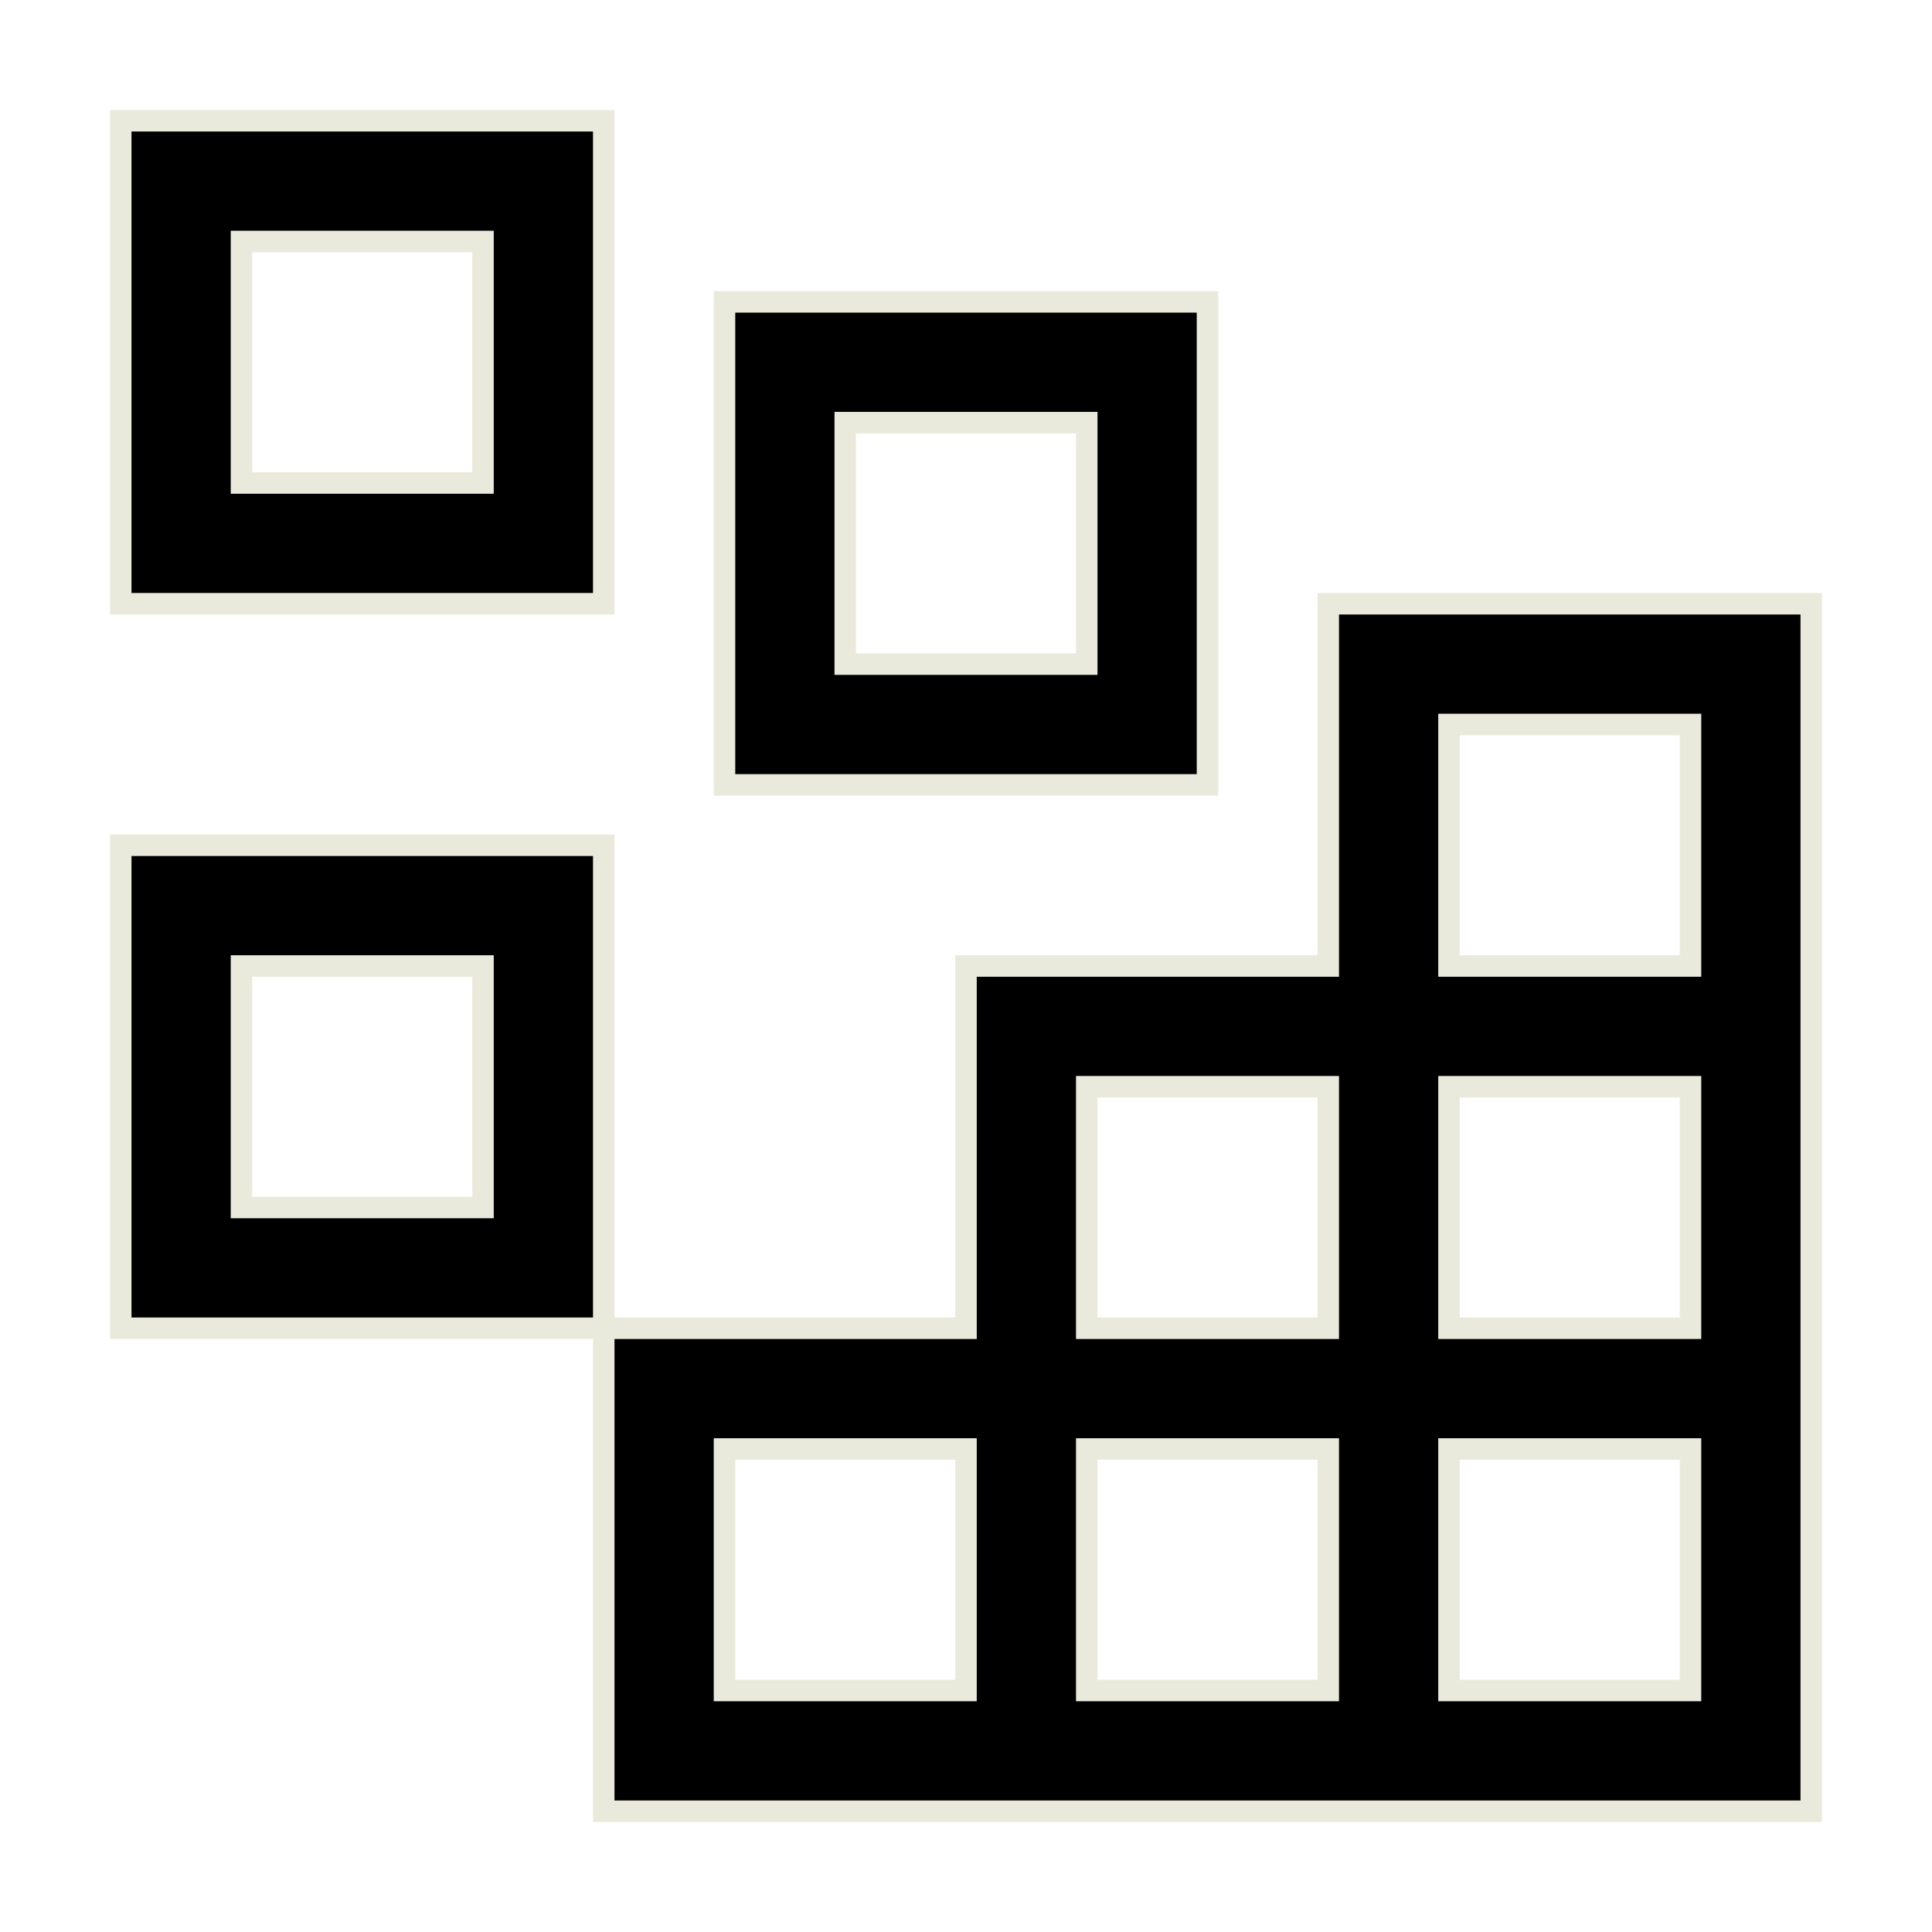
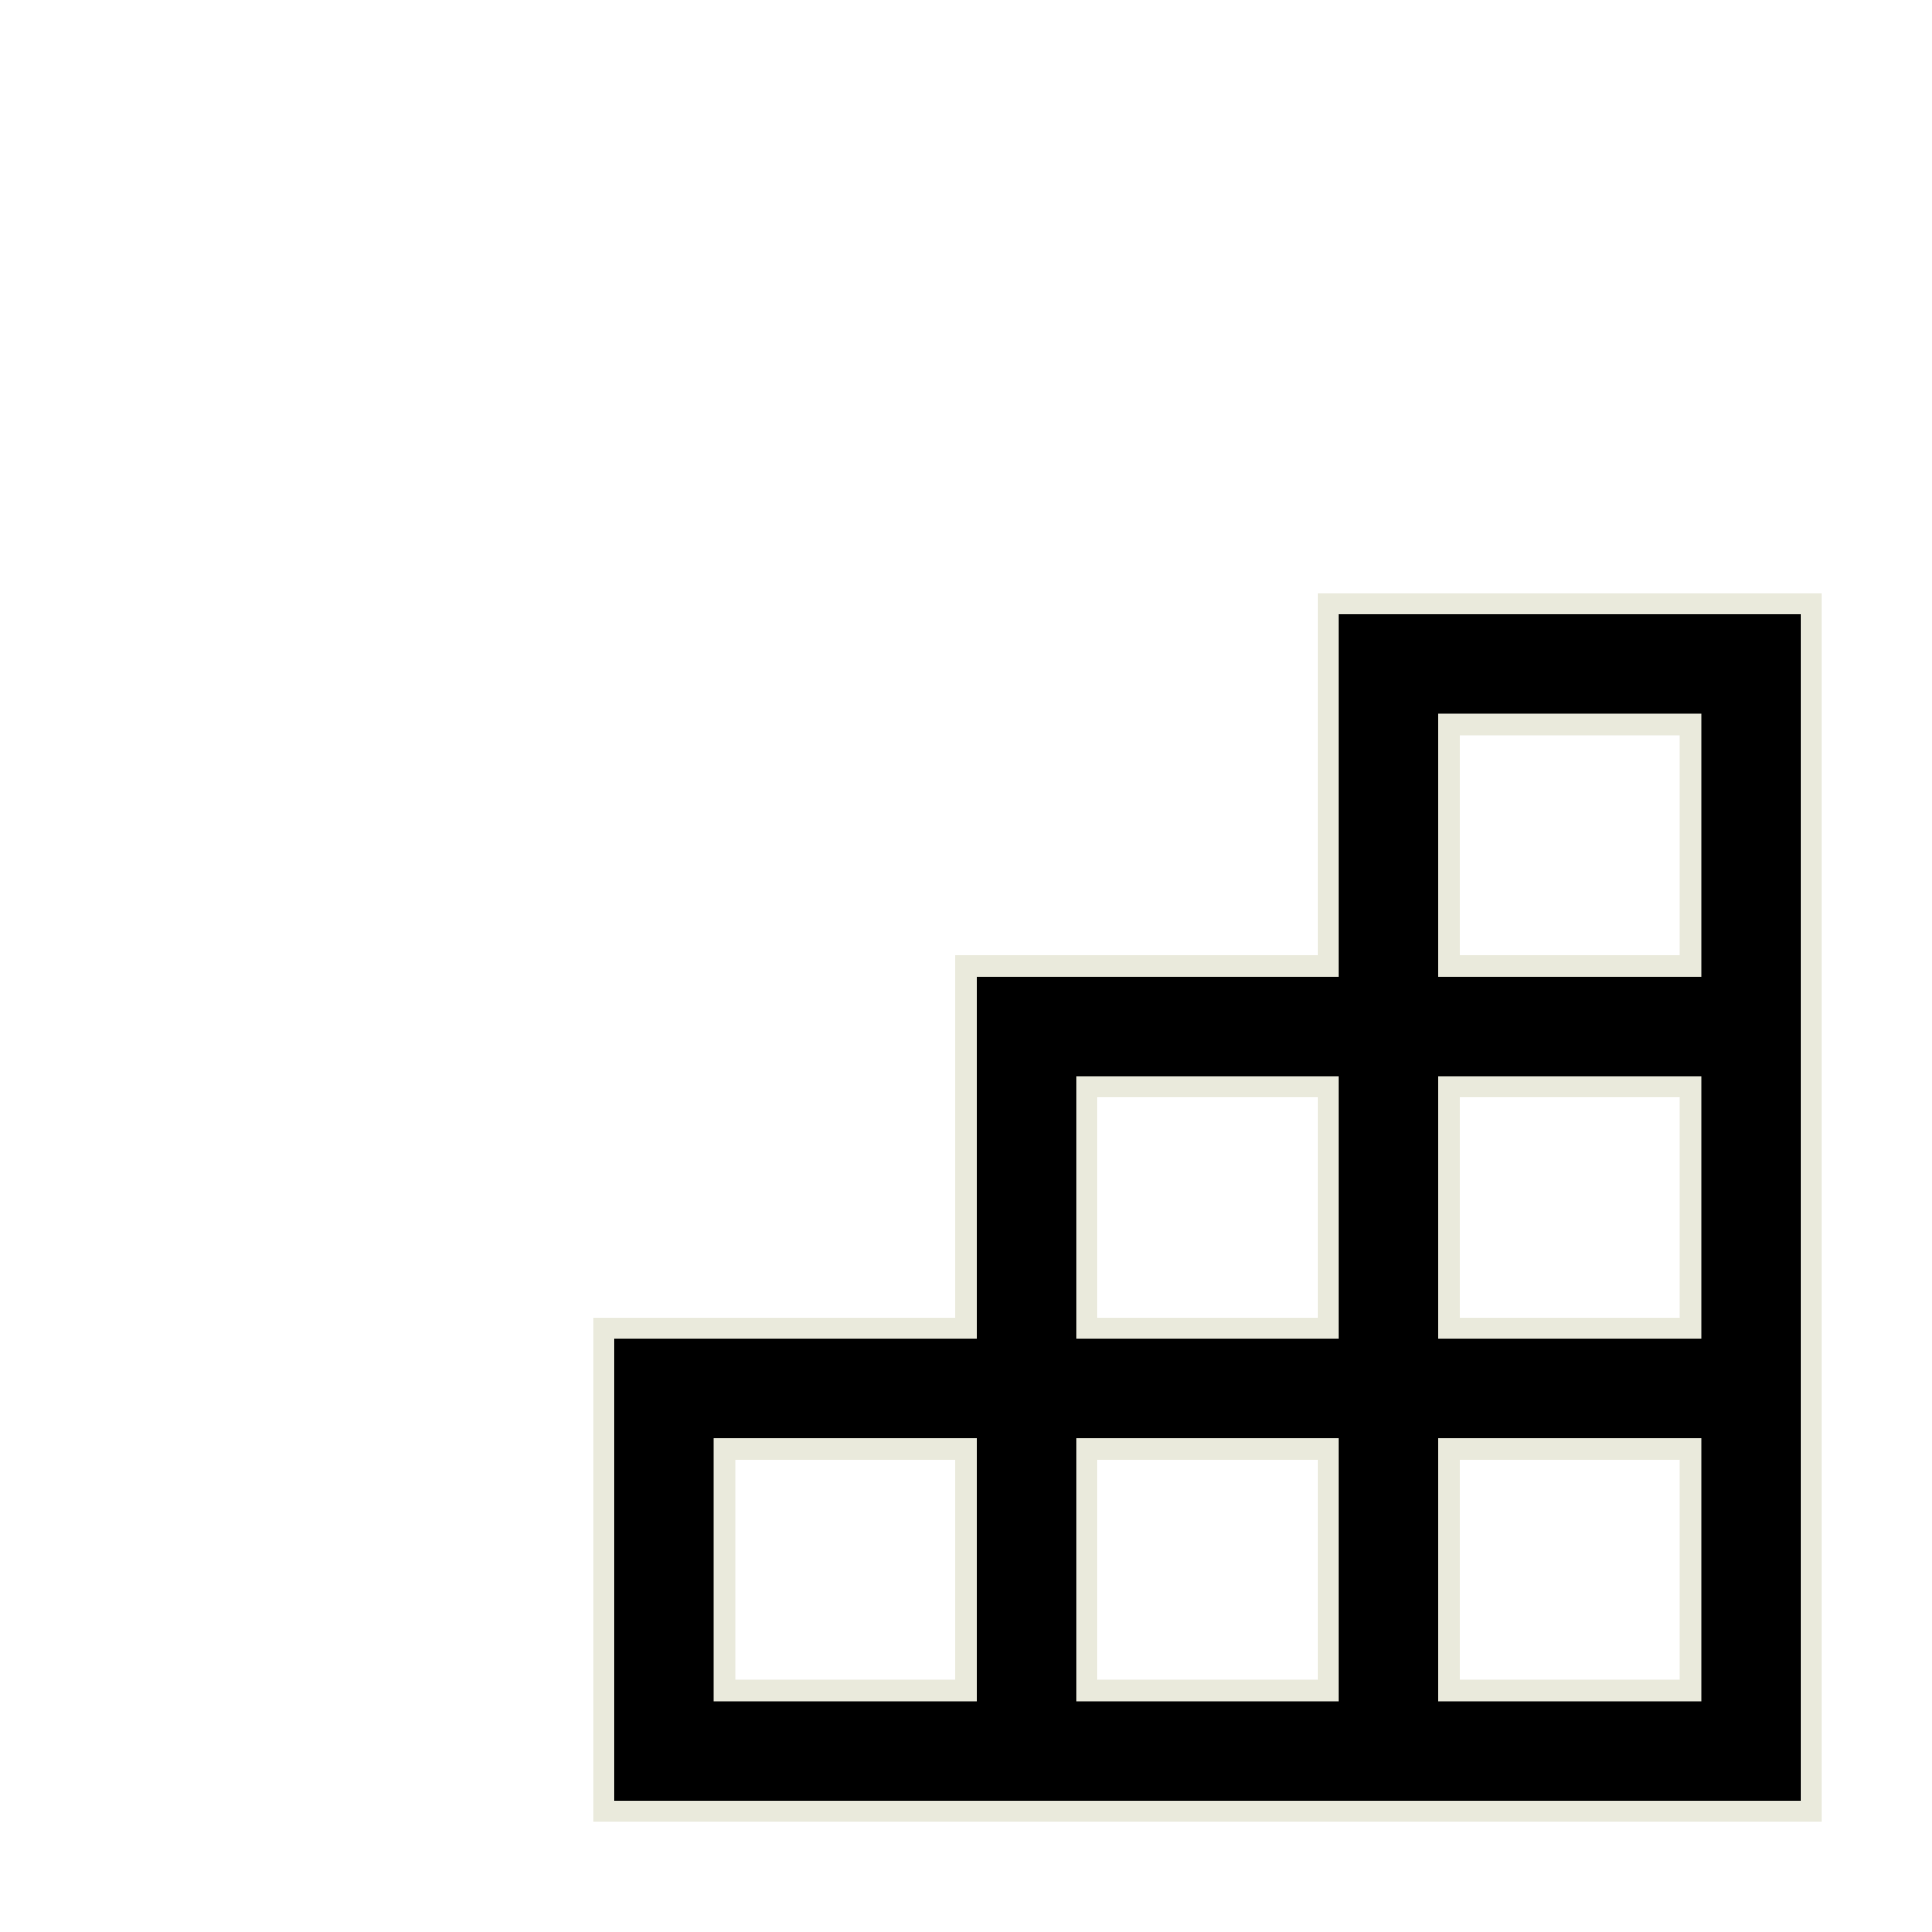
<svg xmlns="http://www.w3.org/2000/svg" width="16" height="16" viewBox="0 0 16 16" fill="none">
-   <path d="M4 2V4H2V2H4ZM1 1V5H5V1H1ZM9 3.5V5.5H7V3.5H9ZM6 2.5V6.5H10V2.5H6ZM4 8V10H2V8H4ZM1 7V11H5V7H1Z" fill="black" stroke="#EAEADC" stroke-width="0.178" />
  <path d="M11 5V8H8V11H5V15H15V5H11ZM9 9H11V11H9V9ZM8 14H6V12H8V14ZM11 14H9V12H11V14ZM14 14H12V12H14V14ZM14 11H12V9H14V11ZM12 8V6H14V8H12Z" fill="black" stroke="#EAEADC" stroke-width="0.178" />
</svg>